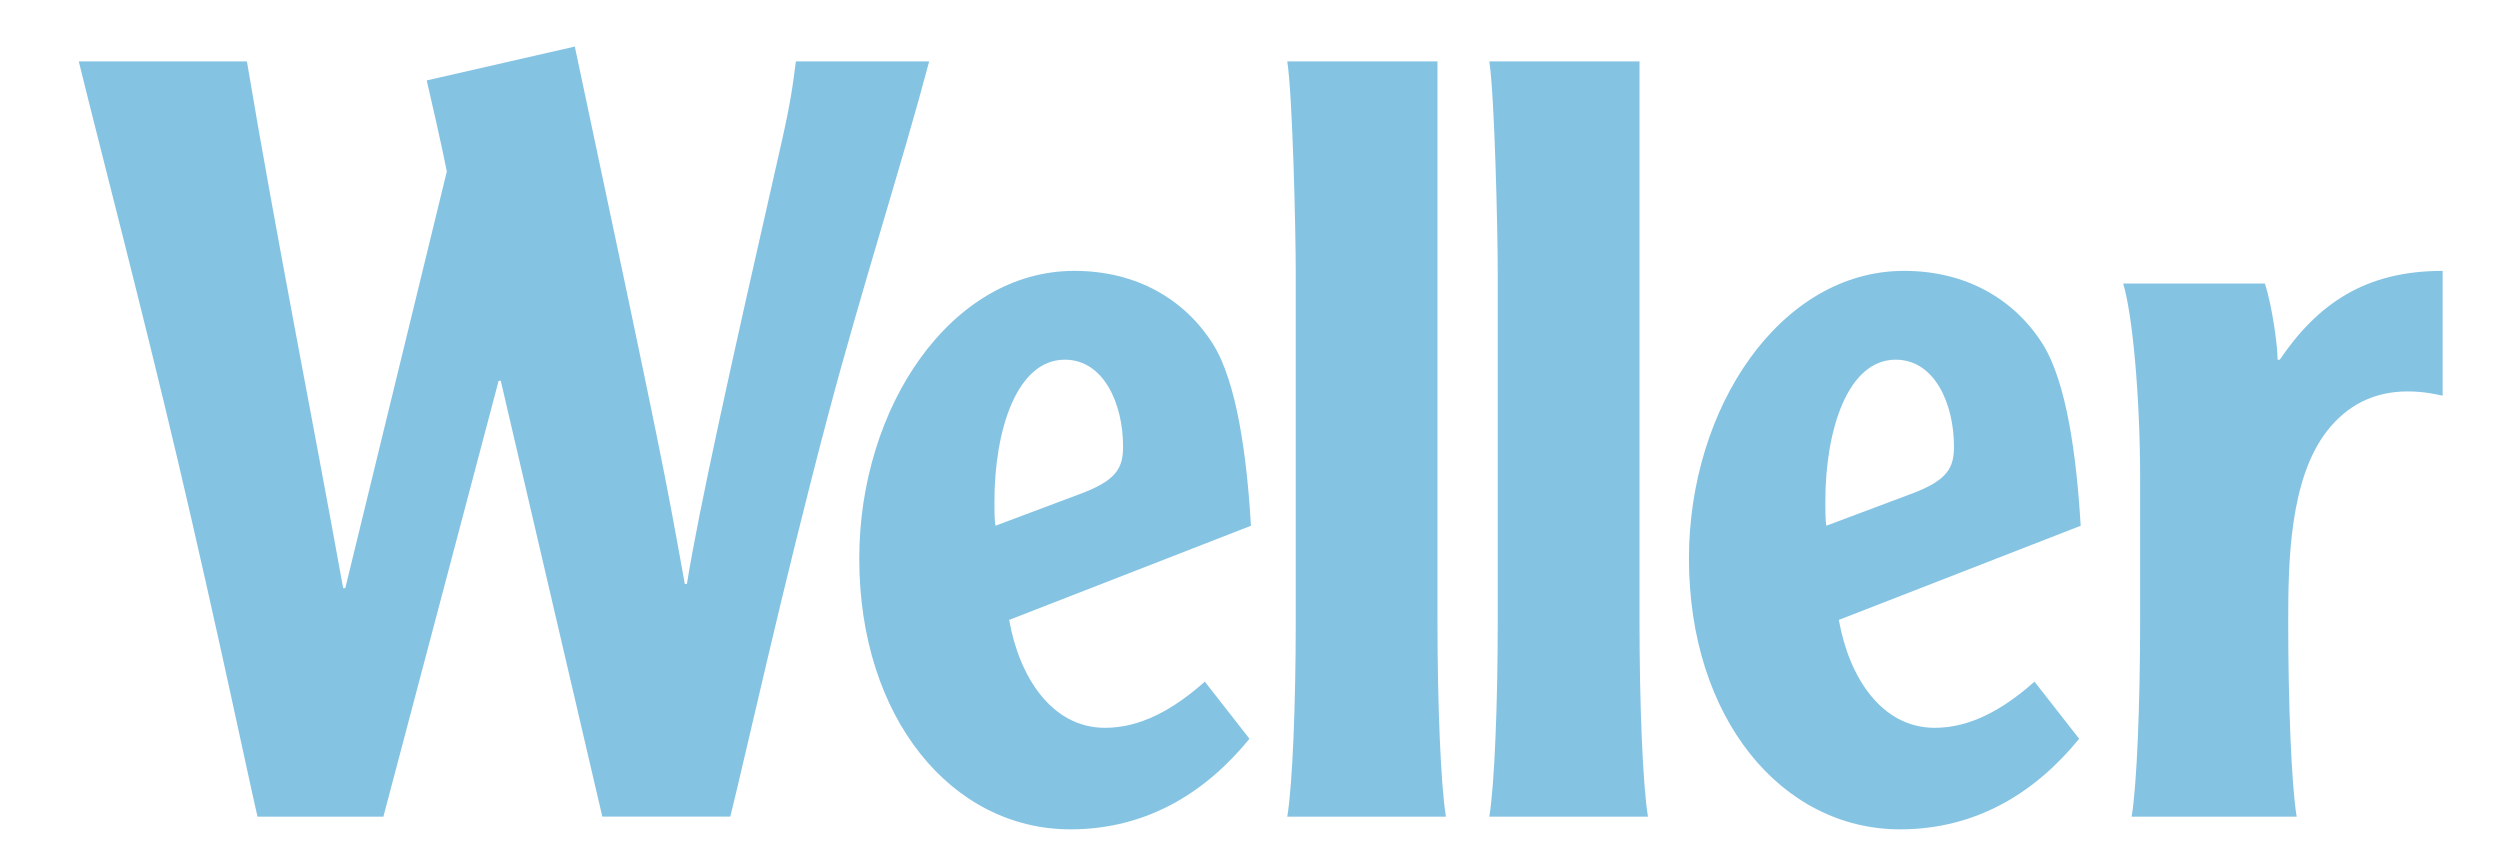
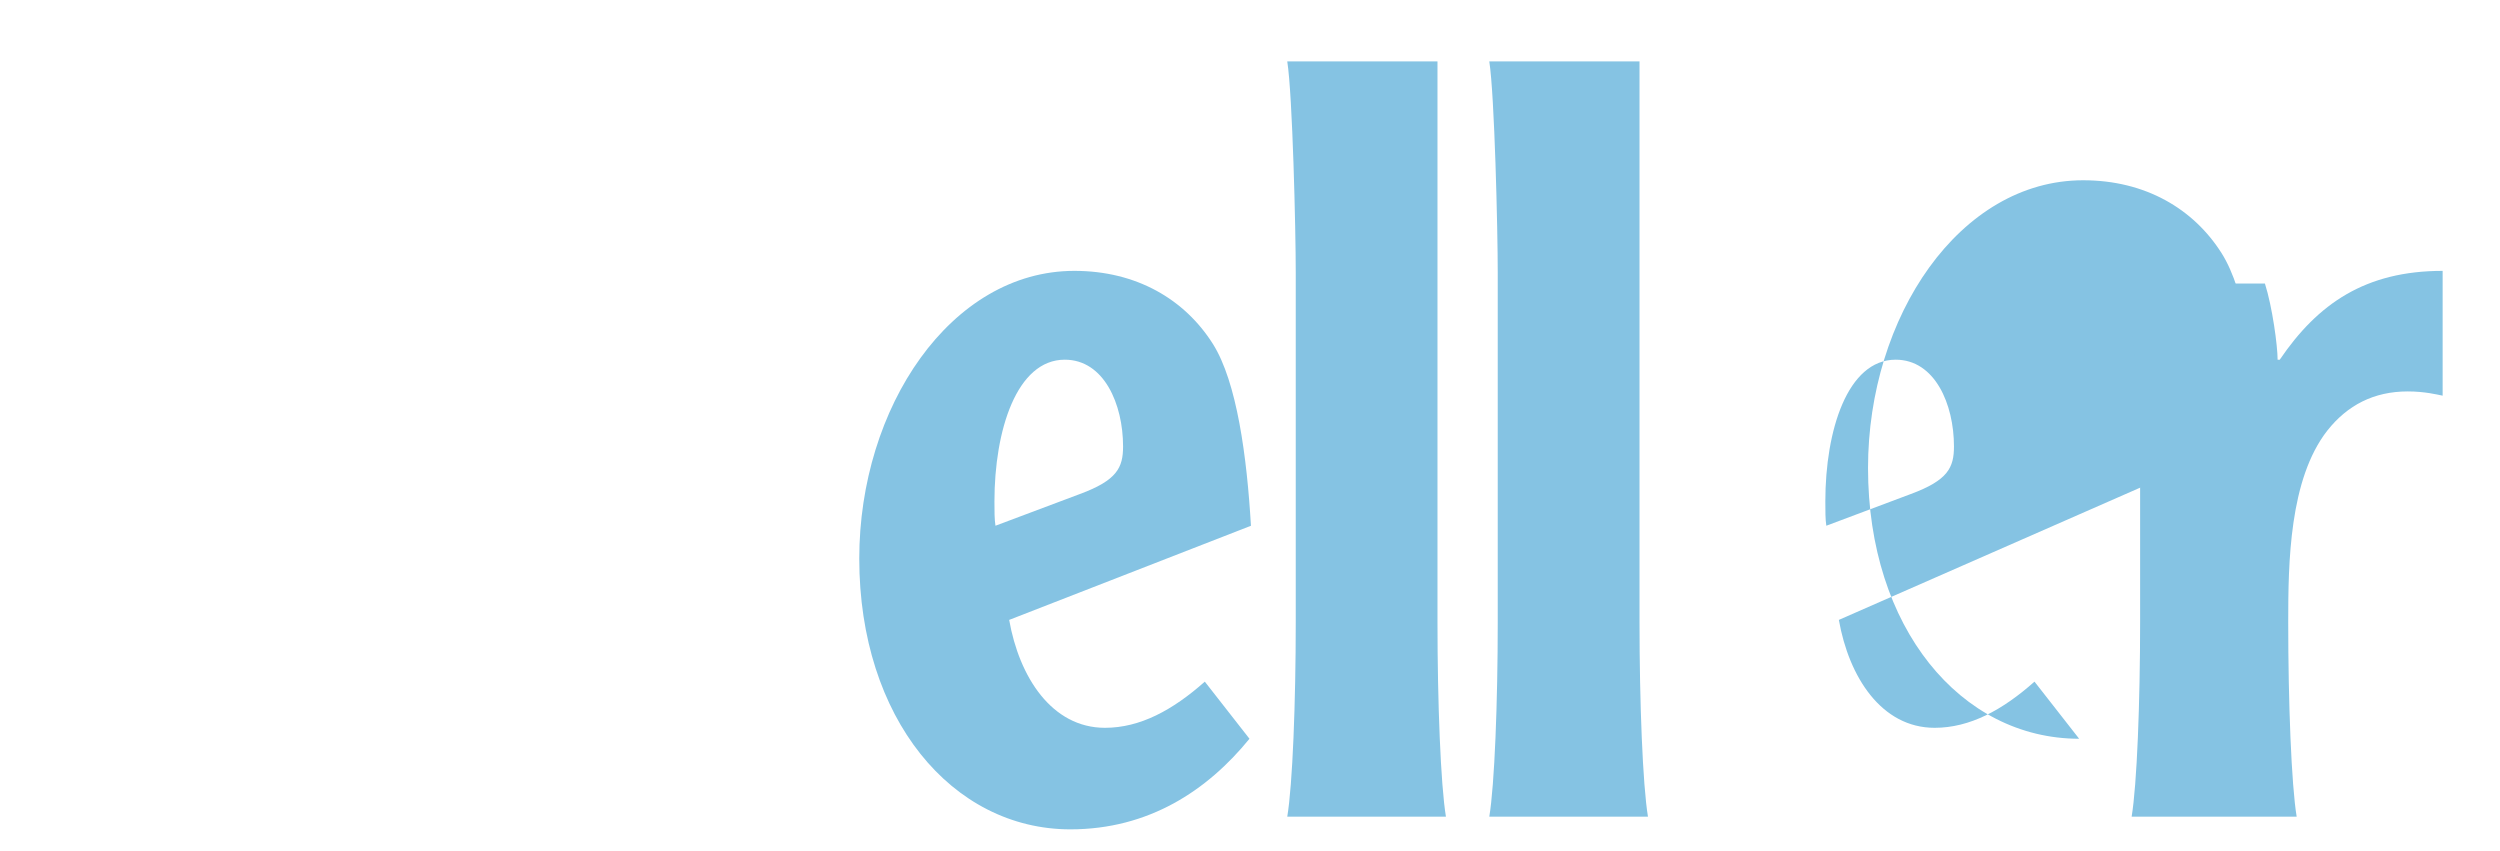
<svg xmlns="http://www.w3.org/2000/svg" id="Ebene_1" x="0px" y="0px" width="784px" height="267px" viewBox="95.5 312.5 784 267" xml:space="preserve">
  <g>
    <g>
-       <path fill="#85C3E3" d="M172.932,331.759c9.289,55.399,20.24,110.133,30.183,165.188h0.665l31.845-130.694   c0,0-1.663-8.624-6.307-28.531l46.442-10.619c28.198,132.689,28.198,133.675,34.494,168.514h0.665   c3.646-22.889,13.933-69.332,29.196-136.336c3.646-15.917,3.979-20.228,4.977-27.533h41.799   c-8.314,31.441-21.19,71.28-31.797,111.333c-14.337,54.176-25.989,107.199-30.574,125.504h-40.136l-31.845-136.669h-0.666   l-36.145,136.692h-39.471c-2.602-11.082-12.769-59.771-24.968-111.582c-11.188-47.477-24.267-97.507-31.085-125.266H172.932z" />
      <path fill="#85C3E3" d="M411.978,506.901c3.147,17.912,13.362,33.84,30.039,33.84c11.011,0,21.238-5.535,31.311-14.479   l14.005,17.912c-13.221,16.249-31.607,28.412-56.16,28.412c-37.131,0-66.208-34.827-66.208-84.916   c0-47.441,28.722-90.226,67.456-90.226c19.503,0,34.612,8.956,43.426,22.889c7.555,11.938,10.69,35.491,11.949,57.05   L411.978,506.901z M434.142,467.431c11.664-4.312,13.553-8.291,13.553-14.931c0-13.268-5.986-27.201-18.28-27.201   c-15.12,0-22.058,22.224-22.058,44.447c0,2.981,0,5.643,0.321,7.626L434.142,467.431z" />
-       <path fill="#85C3E3" d="M672.166,506.901c3.147,17.912,13.362,33.84,30.039,33.84c11.011,0,21.238-5.535,31.311-14.479   l14.004,17.912c-13.22,16.249-31.607,28.412-56.159,28.412c-37.131,0-66.208-34.827-66.208-84.916   c0-47.441,28.721-90.226,67.467-90.226c19.504,0,34.613,8.956,43.427,22.889c7.554,11.938,10.69,35.491,11.949,57.05   L672.166,506.901z M694.71,467.431c11.664-4.312,13.553-8.291,13.553-14.931c0-13.268-5.986-27.201-18.28-27.201   c-15.133,0-22.058,22.224-22.058,44.447c0,2.981,0,5.643,0.31,7.626L694.71,467.431z" />
+       <path fill="#85C3E3" d="M672.166,506.901c3.147,17.912,13.362,33.84,30.039,33.84c11.011,0,21.238-5.535,31.311-14.479   l14.004,17.912c-37.131,0-66.208-34.827-66.208-84.916   c0-47.441,28.721-90.226,67.467-90.226c19.504,0,34.613,8.956,43.427,22.889c7.554,11.938,10.69,35.491,11.949,57.05   L672.166,506.901z M694.71,467.431c11.664-4.312,13.553-8.291,13.553-14.931c0-13.268-5.986-27.201-18.28-27.201   c-15.133,0-22.058,22.224-22.058,44.447c0,2.981,0,5.643,0.31,7.626L694.71,467.431z" />
      <path fill="#85C3E3" d="M499.186,568.607c1.663-9.954,2.661-35.824,2.661-61.041V398.098c0-13.6-0.998-55.731-2.661-66.339h47.108   v175.807c0,25.205,0.998,51.087,2.649,61.041H499.186L499.186,568.607z" />
      <path fill="#85C3E3" d="M562.543,568.607c1.651-9.954,2.649-35.824,2.649-61.041V398.098c0-13.6-0.998-55.731-2.649-66.339h47.108   v175.807c0,25.205,0.998,51.087,2.649,61.041H562.543L562.543,568.607z" />
      <path fill="#85C3E3" d="M805.781,401.424c2.328,7.293,3.979,19.575,3.979,23.886h0.665c11.938-17.579,26.868-27.866,51.088-27.866   v39.138c-1.663-0.332-5.643-1.33-10.951-1.33c-10.619,0-18.91,4.312-25.206,12.27c-11.938,15.264-12.27,41.467-12.27,60.044   c0,25.205,0.998,51.087,2.648,61.041h-51.753c1.663-9.954,2.661-35.824,2.661-61.041v-45.113c0-25.205-2.328-51.087-5.31-61.029   L805.781,401.424L805.781,401.424z" />
    </g>
  </g>
</svg>